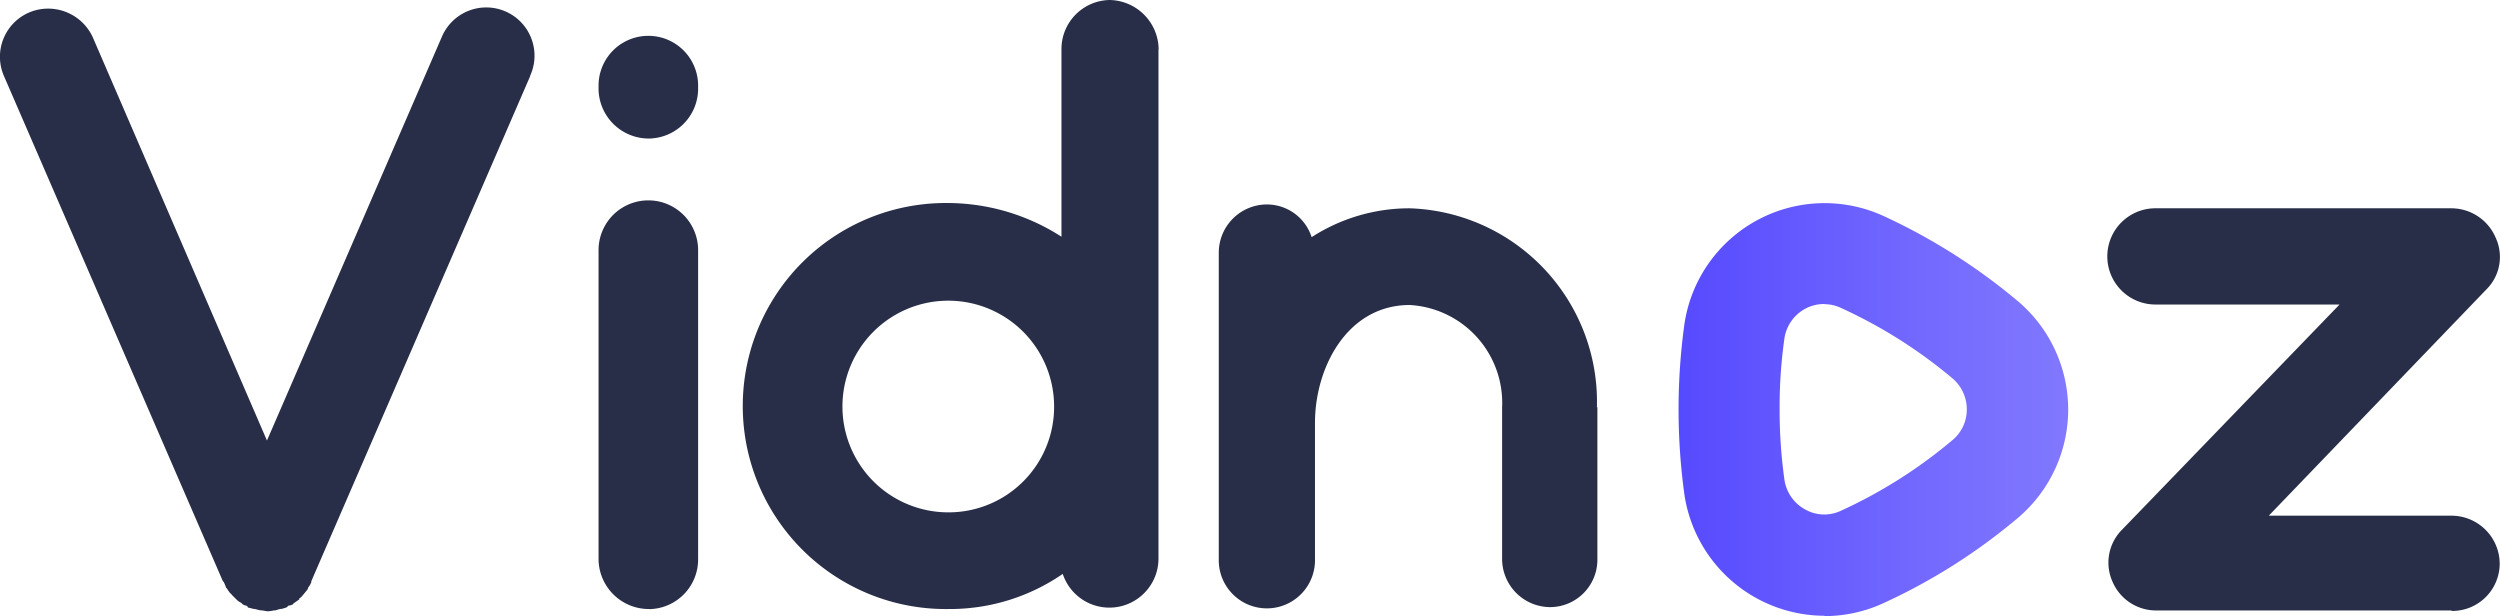
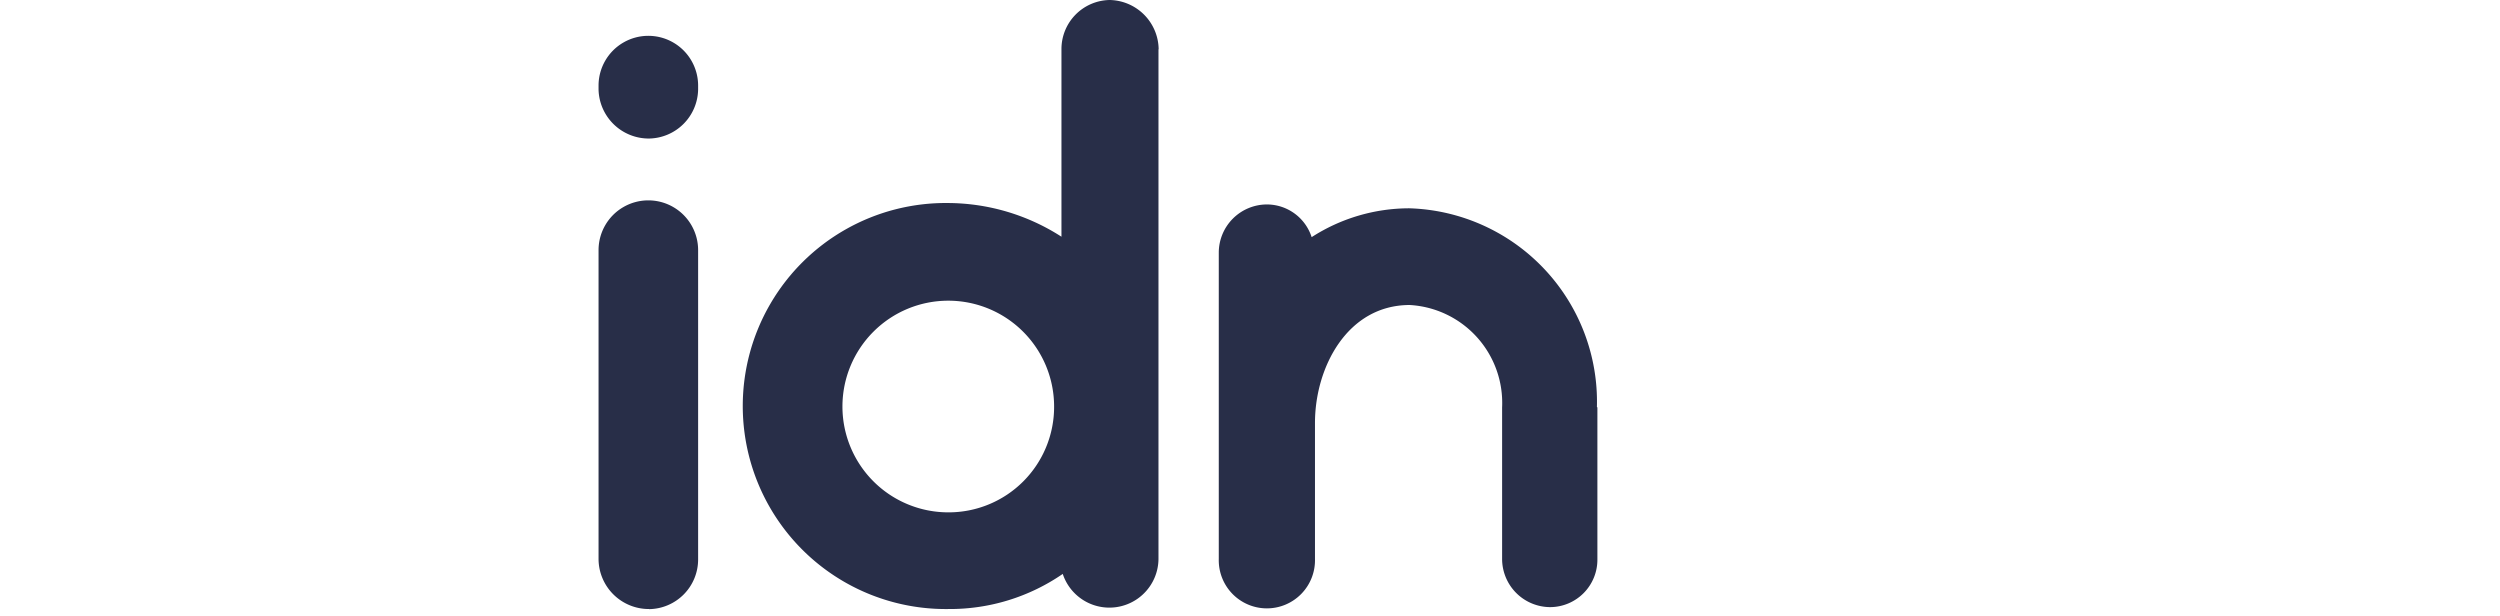
<svg xmlns="http://www.w3.org/2000/svg" width="73.465" height="18.109" viewBox="0 0 73.465 18.109">
  <defs>
    <linearGradient id="linear-gradient" y1="0.5" x2="0.999" y2="0.5" gradientUnits="objectBoundingBox">
      <stop offset="0" stop-color="#564afe" />
      <stop offset="0.6" stop-color="#7268fe" />
      <stop offset="1" stop-color="#8178fe" />
    </linearGradient>
  </defs>
  <g id="组_1681" data-name="组 1681" transform="translate(-44.138 -46.01)">
-     <path id="路径_6433" data-name="路径 6433" d="M59.719,48.17,53.287,63.013v.028a.581.581,0,0,1-.1.17v.028a1.551,1.551,0,0,1-.113.141.028.028,0,0,1-.028.028.289.289,0,0,1-.113.113v.028s-.1.071-.141.1-.042.028-.042.042a.273.273,0,0,1-.141.042.028.028,0,0,1-.028.028l-.028.028s-.1.028-.141.042h-.042s-.1.028-.141.042h-.042A.99.99,0,0,1,52,63.9l-.17-.028h-.042l-.17-.042h-.028s-.1-.028-.17-.042v-.028a.05.05,0,0,1-.042-.028.211.211,0,0,1-.113-.042l-.042-.042a.418.418,0,0,1-.141-.1l-.028-.028-.113-.113a.028.028,0,0,0-.028-.028.859.859,0,0,1-.1-.141l-.028-.028s-.042-.113-.071-.17l-.028-.028L44.254,48.17A1.417,1.417,0,0,1,45,46.3a1.442,1.442,0,0,1,1.866.735l5.117,11.847,5.132-11.847a1.418,1.418,0,1,1,2.6,1.131Z" transform="translate(0 0.074)" fill="#282e48" />
    <path id="路径_6434" data-name="路径 6434" d="M58.064,49.771a1.476,1.476,0,0,1-1.484-1.442v-.113a1.463,1.463,0,0,1,2.926,0v.113A1.467,1.467,0,0,1,58.064,49.771Zm0,13.826a1.478,1.478,0,0,1-1.484-1.456v-9.09a1.463,1.463,0,0,1,2.926,0v9.09A1.46,1.46,0,0,1,58.064,63.6Z" transform="translate(5.147 0.31)" fill="#282e48" />
    <path id="路径_6435" data-name="路径 6435" d="M71.773,47.466V62.451a1.443,1.443,0,0,1-2.813.424A5.849,5.849,0,0,1,65.6,63.907a5.966,5.966,0,1,1,0-11.931,6.2,6.2,0,0,1,3.322.99V47.452a1.442,1.442,0,0,1,1.414-1.442,1.467,1.467,0,0,1,1.442,1.442ZM68.706,57.956a3.11,3.11,0,1,0-3.11,3.11A3.1,3.1,0,0,0,68.706,57.956Z" transform="translate(6.408 0)" fill="#282e48" />
    <path id="路径_6436" data-name="路径 6436" d="M80.6,56.226v4.453a1.394,1.394,0,0,1-1.385,1.414A1.418,1.418,0,0,1,77.8,60.679V56.226a2.881,2.881,0,0,0-2.714-3.011c-1.838,0-2.785,1.838-2.785,3.463v4a1.414,1.414,0,1,1-2.827,0V51.674a1.418,1.418,0,0,1,1.414-1.414,1.384,1.384,0,0,1,1.315.961,5.3,5.3,0,0,1,2.87-.848,5.687,5.687,0,0,1,5.513,5.838Z" transform="translate(10.479 1.758)" fill="#282e48" />
-     <path id="路径_6437" data-name="路径 6437" d="M98.052,62.158H89.386a1.392,1.392,0,0,1-1.3-.848,1.369,1.369,0,0,1,.283-1.527l6.39-6.616H89.386a1.414,1.414,0,1,1,0-2.827h8.666a1.417,1.417,0,0,1,1.3.876,1.343,1.343,0,0,1-.283,1.513l-6.39,6.644h5.372a1.418,1.418,0,0,1,1.414,1.414,1.394,1.394,0,0,1-1.414,1.385Z" transform="translate(18.129 1.791)" fill="#282e48" />
-     <path id="路径_6438" data-name="路径 6438" d="M83.313,62.36A4.176,4.176,0,0,1,79.2,58.783a18.332,18.332,0,0,1,0-4.976,4.163,4.163,0,0,1,5.853-3.195,17.58,17.58,0,0,1,3.93,2.488,4.17,4.17,0,0,1,0,6.4,17.266,17.266,0,0,1-3.93,2.488,4.133,4.133,0,0,1-1.725.382Zm0-9.161a1.157,1.157,0,0,0-.565.141,1.188,1.188,0,0,0-.608.876A14.327,14.327,0,0,0,82,56.281a14.665,14.665,0,0,0,.141,2.078,1.188,1.188,0,0,0,.608.876,1.14,1.14,0,0,0,1.046.042,14.314,14.314,0,0,0,3.266-2.064A1.165,1.165,0,0,0,87.5,56.3a1.188,1.188,0,0,0-.424-.919,14.314,14.314,0,0,0-3.266-2.064h0a1.142,1.142,0,0,0-.481-.113Z" transform="translate(14.434 1.745)" fill="url(#linear-gradient)" />
  </g>
</svg>